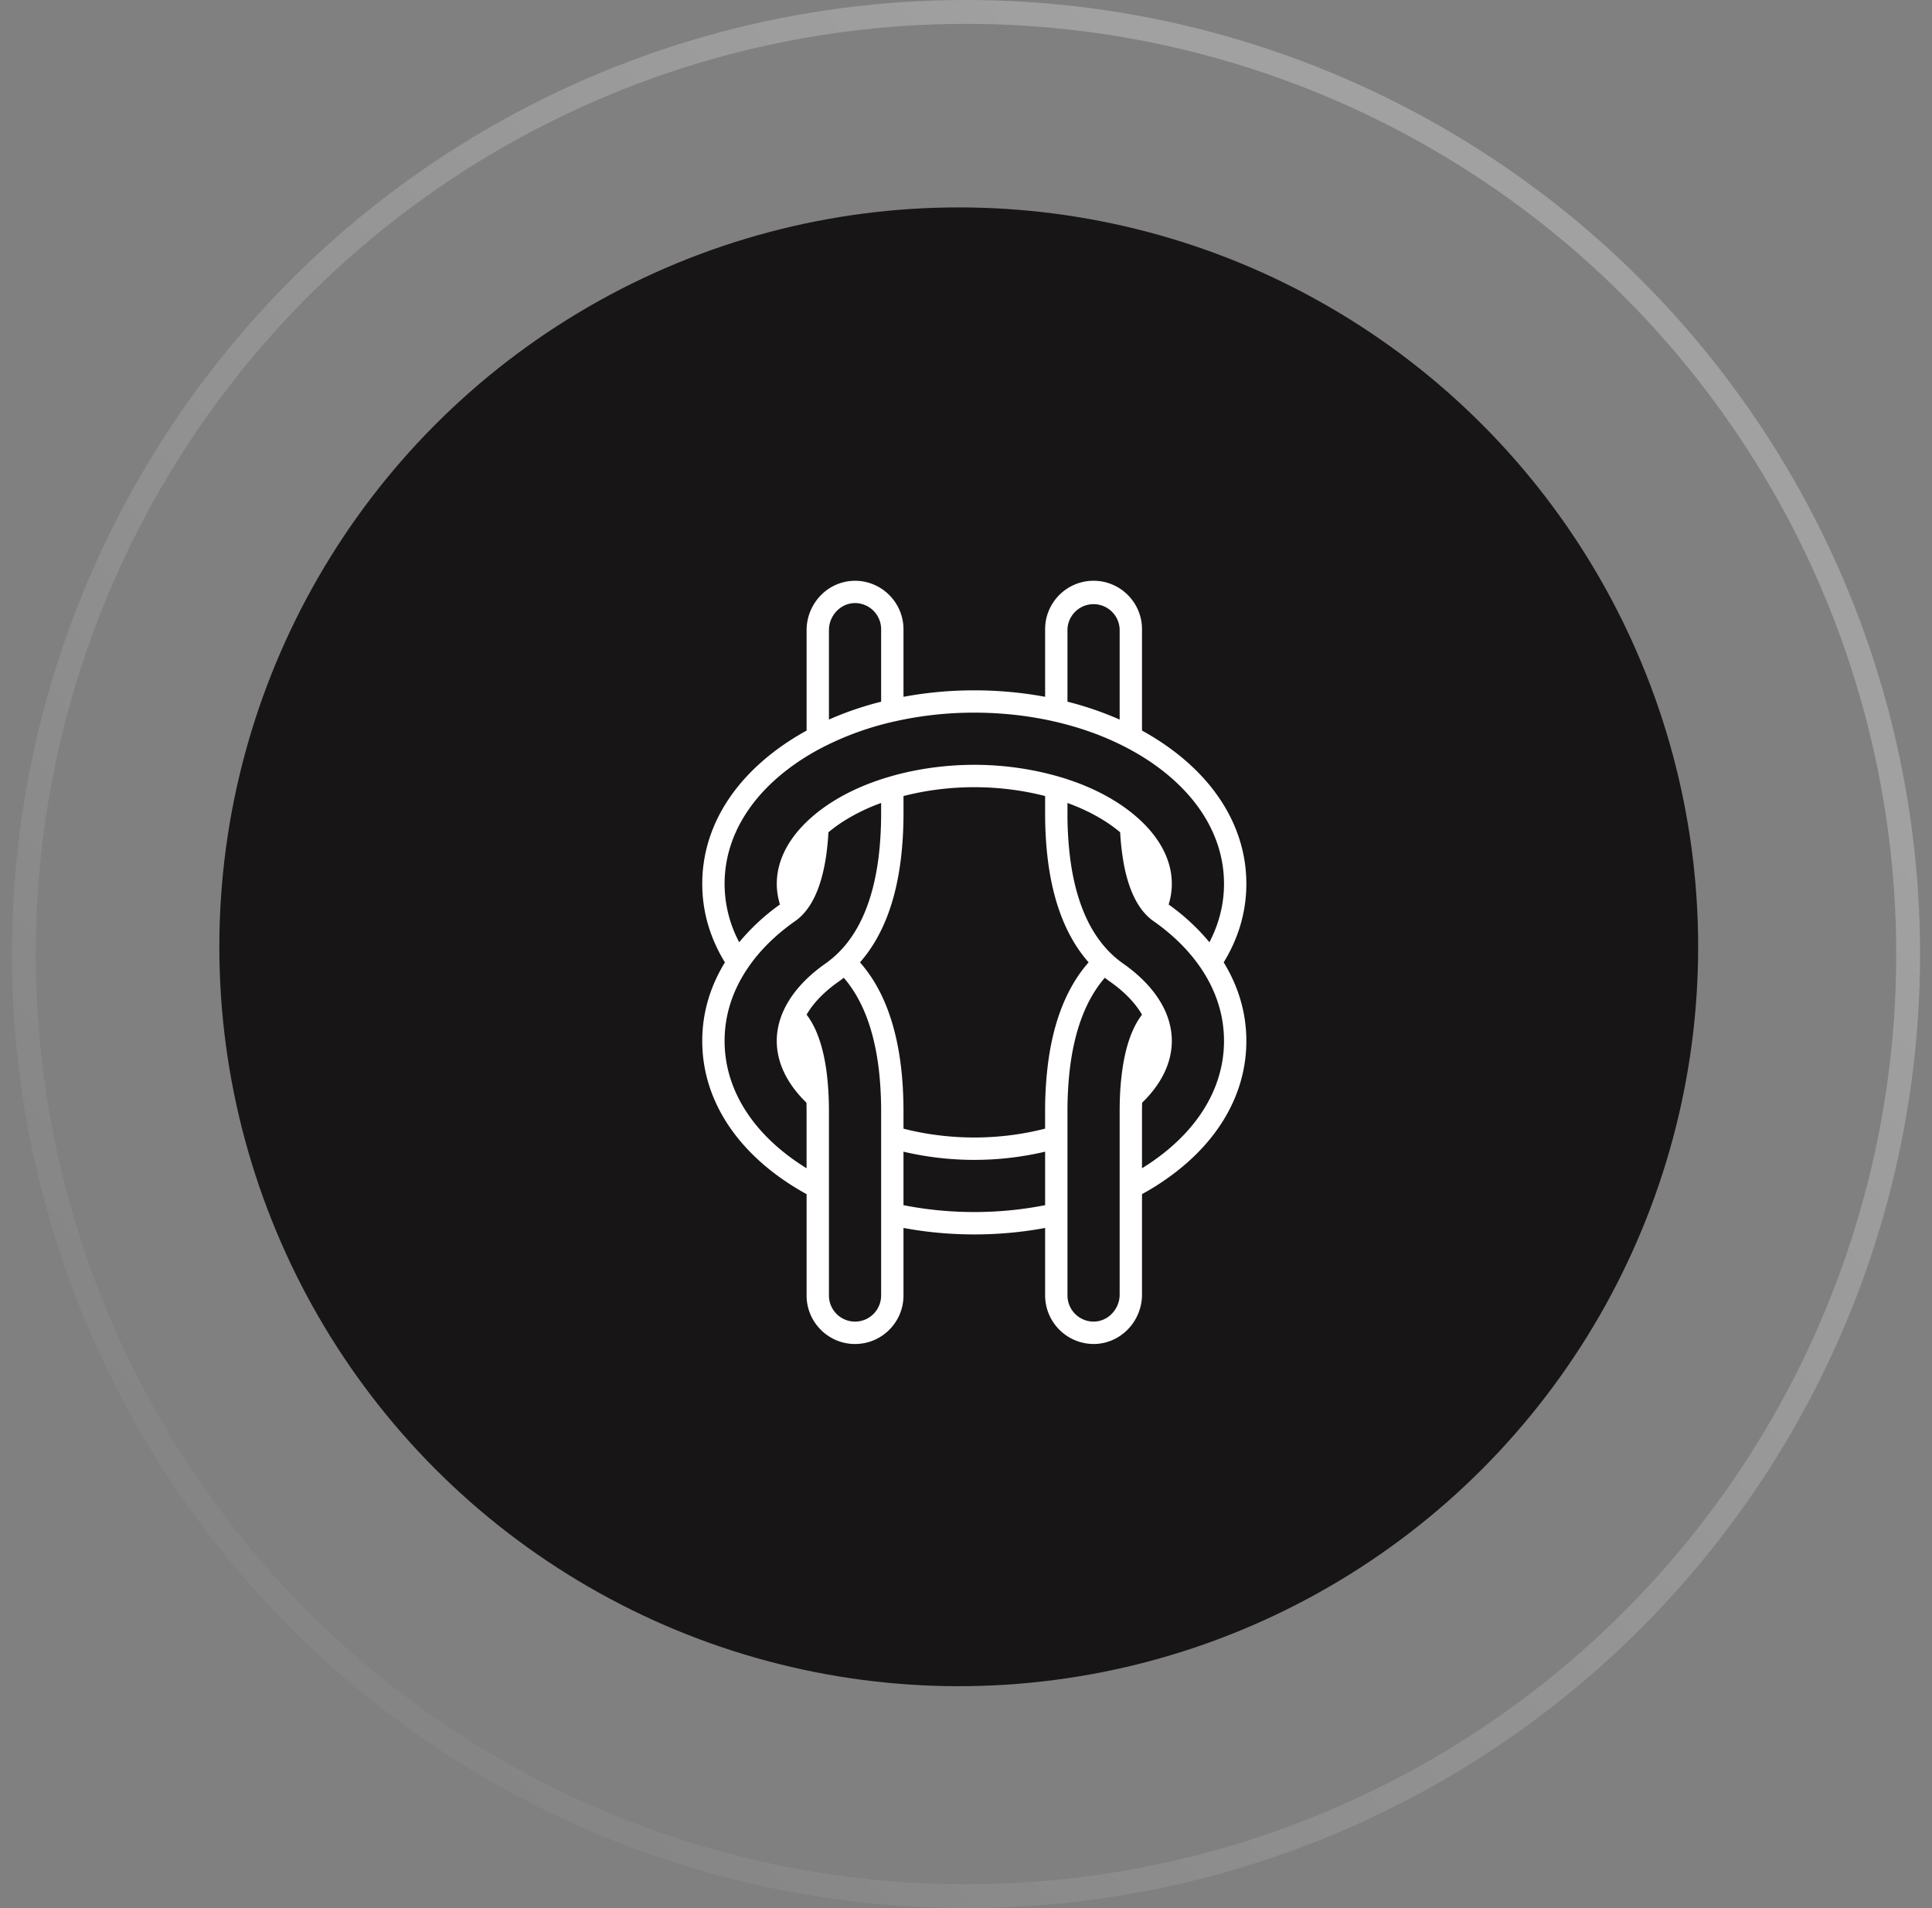
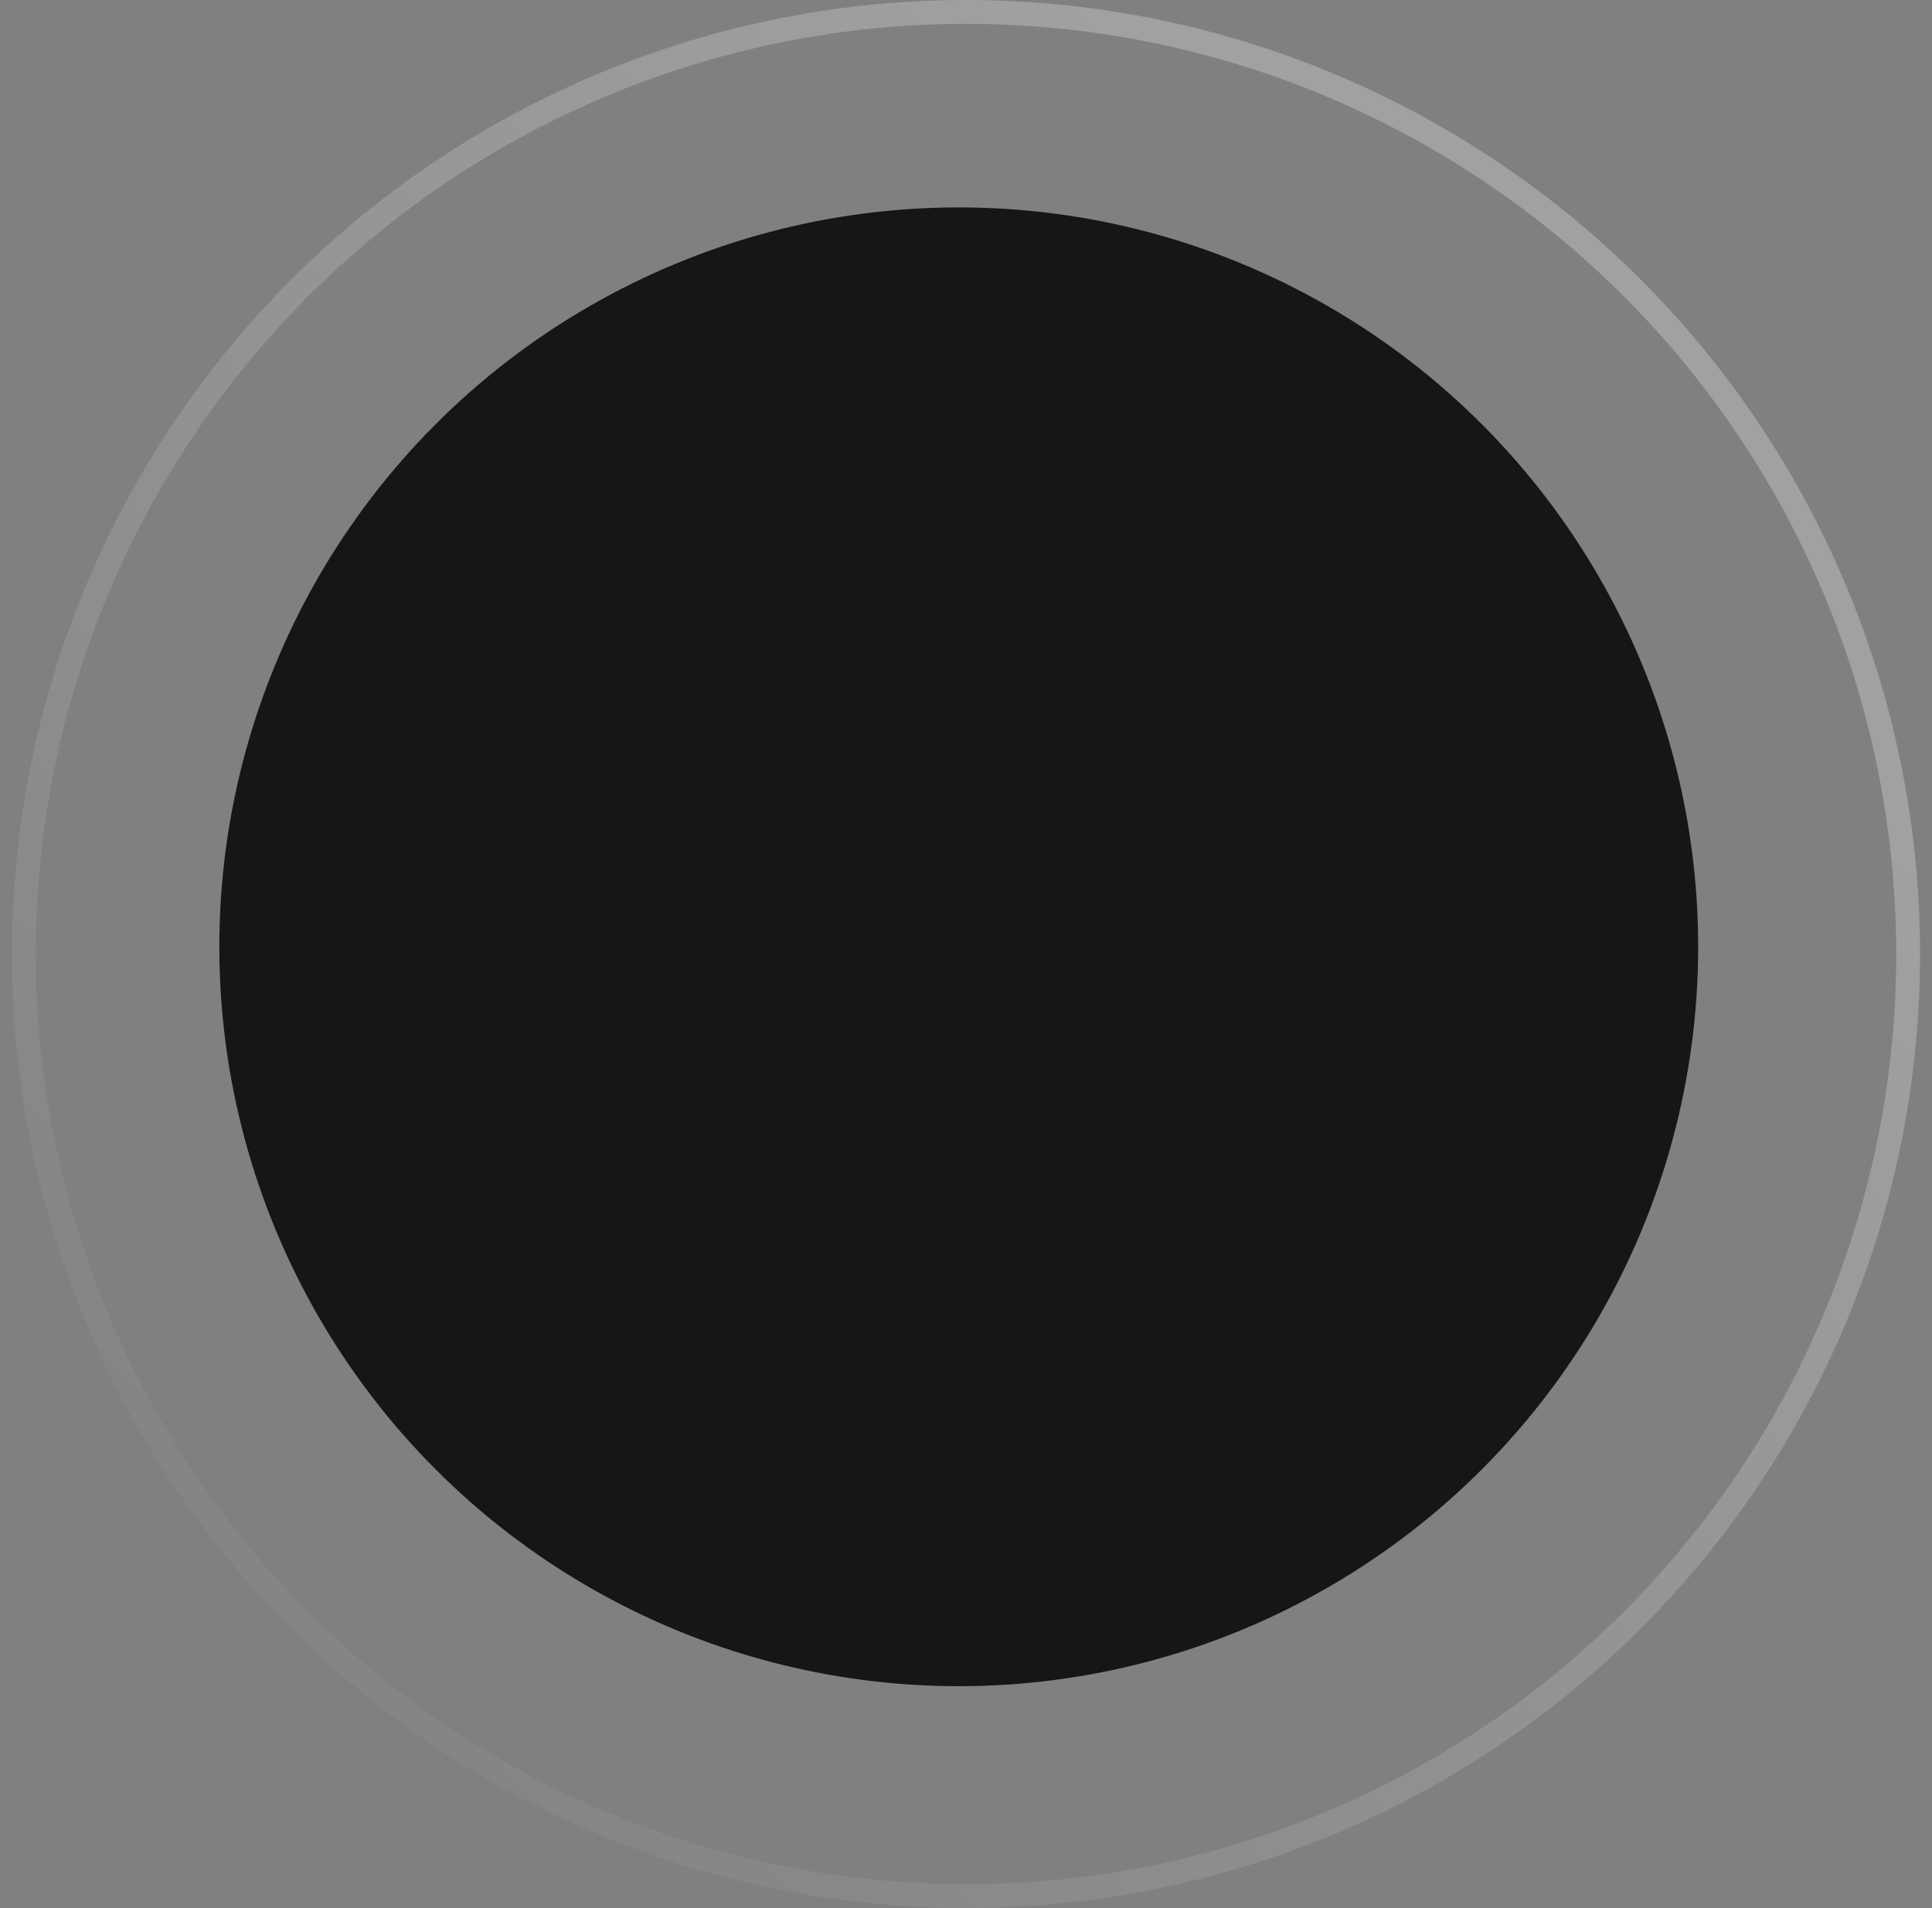
<svg xmlns="http://www.w3.org/2000/svg" width="81" height="80" fill="none">
  <rect width="100%" height="100%" fill="#808080" stroke="none" />
  <circle cx="40.5" cy="40" r="39.5" stroke="url(#a)" />
  <circle cx="40.196" cy="39.696" r="31" fill="#171515" />
  <g clip-path="url(#b)">
-     <path fill="#fff" d="M52.254 37.054c0-2.336-1.304-4.468-3.672-6.004-.223-.145-.46-.286-.703-.42V26.38c0-1.12-.911-2.031-2.031-2.031s-2.031.911-2.031 2.031v2.835c-.965-.18-1.96-.272-2.97-.272-1.008 0-2.004.092-2.968.272v-2.835c0-1.099-.893-2.01-1.992-2.03a2.004 2.004 0 0 0-1.445.58c-.397.39-.625.931-.625 1.485v4.216c-.244.134-.48.275-.704.42-2.367 1.536-3.671 3.668-3.671 6.004 0 1.157.32 2.264.95 3.294-.63 1.03-.95 2.136-.95 3.294 0 2.336 1.304 4.468 3.671 6.004.224.145.46.285.704.42v4.25c0 1.12.91 2.032 2.03 2.032 1.121 0 2.032-.911 2.032-2.032v-2.834c.964.18 1.96.272 2.969.272s2.004-.092 2.969-.272v2.834a2.041 2.041 0 0 0 2.03 2.032c.526 0 1.024-.206 1.407-.581.397-.39.625-.932.625-1.486v-4.216c.244-.133.48-.274.703-.42 2.368-1.535 3.672-3.667 3.672-6.003 0-1.158-.32-2.264-.95-3.294.63-1.03.95-2.137.95-3.294Zm-7.5-10.675a1.095 1.095 0 0 1 2.188 0v3.79a13.72 13.72 0 0 0-2.188-.75v-3.04Zm-10 .035c0-.304.126-.6.345-.816.21-.207.483-.317.77-.313a1.099 1.099 0 0 1 1.073 1.094v3.04c-.768.194-1.5.445-2.188.75v-3.755Zm-4.375 10.64c0-2.008 1.152-3.86 3.244-5.218.276-.178.57-.35.878-.508a12.575 12.575 0 0 1 3.013-1.083 15.133 15.133 0 0 1 3.334-.366c1.14 0 2.262.123 3.334.366 1.088.246 2.102.61 3.013 1.083.307.159.602.33.877.508 2.092 1.357 3.245 3.21 3.245 5.218 0 .851-.206 1.673-.612 2.451a8.961 8.961 0 0 0-1.709-1.583c.088-.287.133-.577.133-.868 0-.964-.482-1.907-1.393-2.73a6.798 6.798 0 0 0-.854-.652c-.707-.459-1.536-.83-2.464-1.103a12.806 12.806 0 0 0-3.57-.503c-1.22 0-2.455.174-3.57.503-.929.273-1.758.644-2.464 1.102-.309.2-.596.42-.854.653-.912.823-1.393 1.766-1.393 2.73 0 .29.045.581.132.868a8.96 8.96 0 0 0-1.708 1.583 5.249 5.249 0 0 1-.612-2.451Zm3.432 9.178c.003.123.005.245.005.366v2.383c-.065-.04-.13-.08-.193-.122-2.092-1.357-3.244-3.21-3.244-5.217 0-1.066.322-2.087.957-3.033.497-.74 1.174-1.412 2.01-1.997.079-.056.158-.12.233-.193.507-.482.855-1.287 1.035-2.391.056-.347.096-.727.118-1.133.183-.153.381-.3.592-.437a8.004 8.004 0 0 1 1.618-.792v.432c0 .634-.035 1.238-.102 1.797-.223 1.836-.813 3.22-1.756 4.113a4.224 4.224 0 0 1-.484.396c-.587.41-1.371 1.095-1.774 2.025-.172.396-.26.804-.26 1.213 0 .91.43 1.801 1.245 2.59Zm3.13 8.084c0 .604-.49 1.094-1.093 1.094s-1.094-.49-1.094-1.093v-7.72c0-.194-.004-.394-.012-.592-.02-.483-.062-.932-.128-1.337-.15-.922-.418-1.634-.797-2.126.365-.639.967-1.123 1.32-1.37.08-.056.16-.116.238-.178.773.891 1.266 2.168 1.465 3.806.067.56.102 1.164.102 1.798v7.718Zm6.876-3.788c-.961.191-1.958.288-2.97.288-1.01 0-2.007-.097-2.968-.288v-2.242a12.993 12.993 0 0 0 5.938 0v2.242Zm.109-5.84a15.97 15.97 0 0 0-.11 1.91v.722a11.98 11.98 0 0 1-2.968.371c-1.01 0-2.029-.128-2.969-.37v-.723c0-.672-.036-1.314-.109-1.91-.224-1.848-.8-3.304-1.715-4.34.914-1.037 1.492-2.493 1.715-4.34.072-.596.11-1.239.11-1.91v-.723c.939-.243 1.958-.371 2.968-.371s2.029.128 2.969.371v.723c0 .671.036 1.314.109 1.91.223 1.847.8 3.303 1.715 4.34-.914 1.036-1.492 2.492-1.715 4.34Zm3.156-.02a11.42 11.42 0 0 0-.129 1.337c-.007.198-.011.398-.011.593v7.683c0 .304-.126.602-.345.816a1.064 1.064 0 0 1-.77.313 1.099 1.099 0 0 1-1.073-1.093v-7.72c0-.633.035-1.238.102-1.797.199-1.638.691-2.915 1.465-3.806.078.062.157.122.238.178.353.247.955.732 1.32 1.37-.379.492-.646 1.204-.797 2.126Zm4.235-1.026c0 2.007-1.153 3.86-3.245 5.217a9.965 9.965 0 0 1-.193.122v-2.383c0-.12.002-.243.006-.366.814-.789 1.244-1.68 1.244-2.59 0-.409-.087-.817-.259-1.213-.403-.93-1.187-1.614-1.774-2.025a4.227 4.227 0 0 1-.485-.396c-.942-.894-1.532-2.277-1.755-4.113a15.048 15.048 0 0 1-.102-1.797v-.432c.6.218 1.142.483 1.618.792.21.137.409.284.591.437a10.759 10.759 0 0 0 .161 1.369c.177.916.479 1.609.9 2.06.018.02.037.04.056.058l.036.037h.001c.076.073.154.137.233.193.836.584 1.512 1.256 2.01 1.997.635.946.957 1.966.957 3.032Z" />
-   </g>
+     </g>
  <defs>
    <linearGradient id="a" x1="79.019" x2="18.701" y1="34.286" y2="92.487" gradientUnits="userSpaceOnUse">
      <stop stop-color="#fff" stop-opacity=".26" />
      <stop offset="1" stop-color="#fff" stop-opacity="0" />
    </linearGradient>
    <clipPath id="b">
-       <path fill="#fff" d="M24.848 24.348h32v32h-32z" />
-     </clipPath>
+       </clipPath>
  </defs>
</svg>